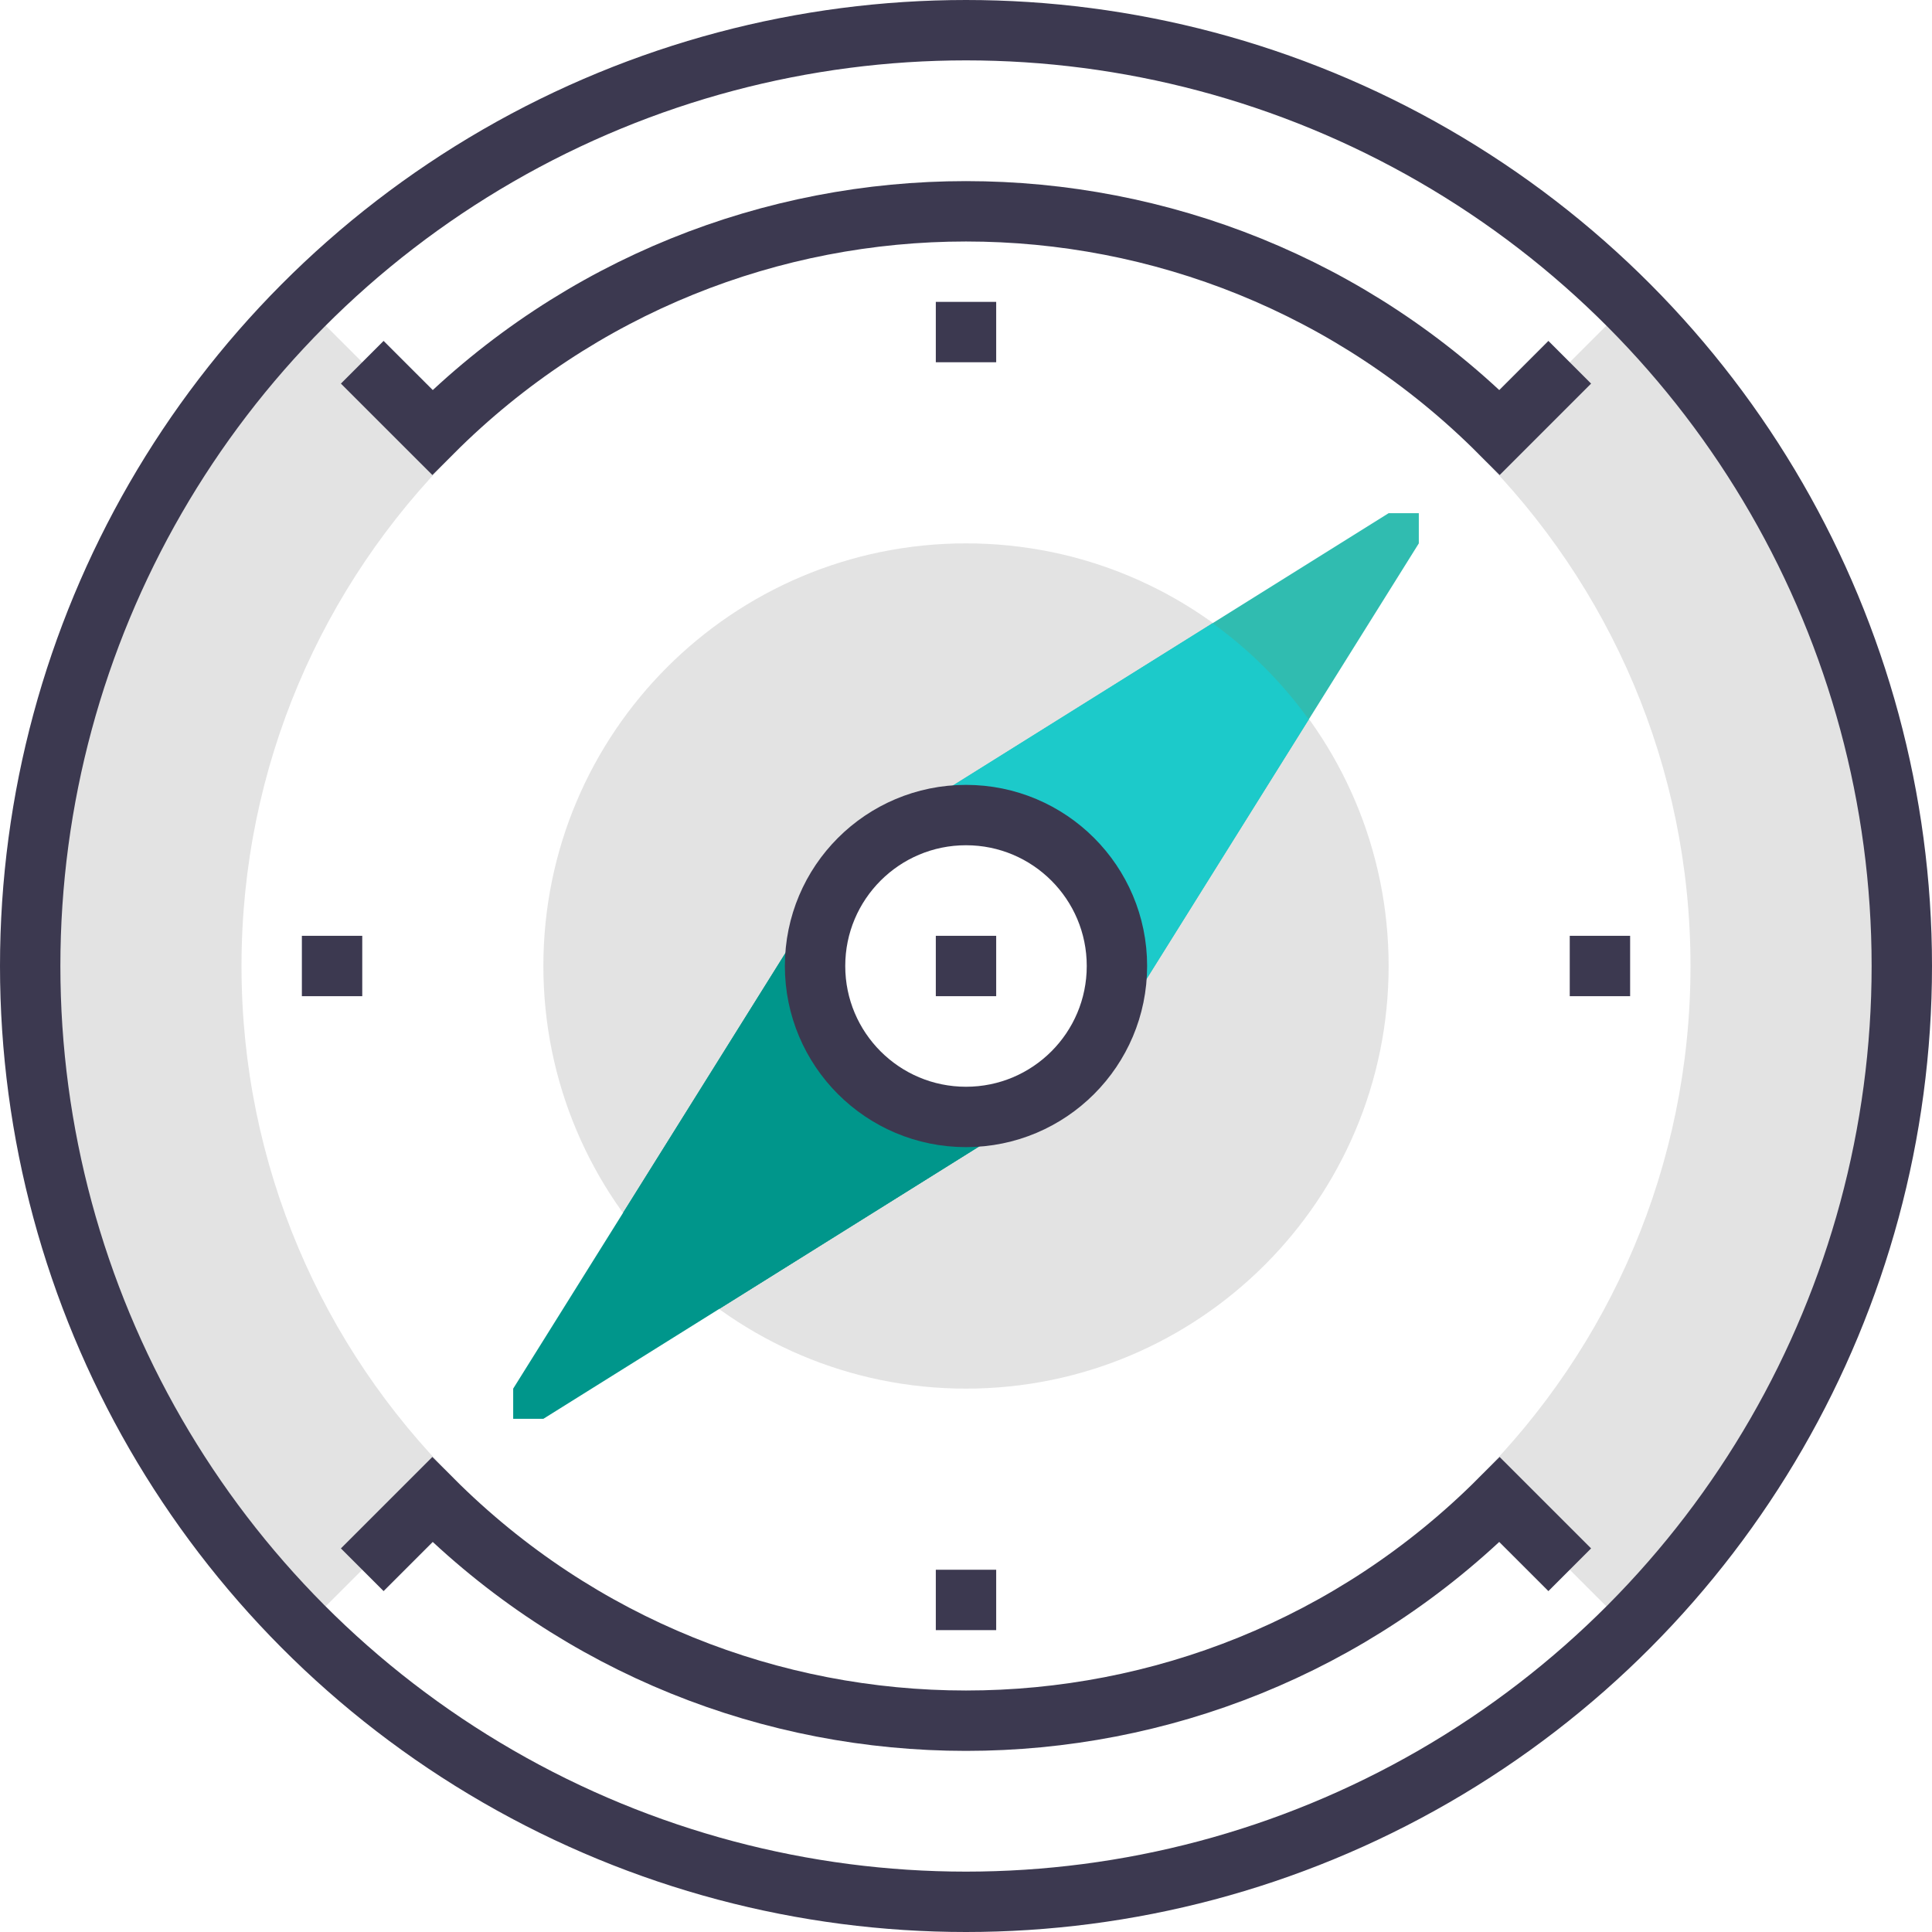
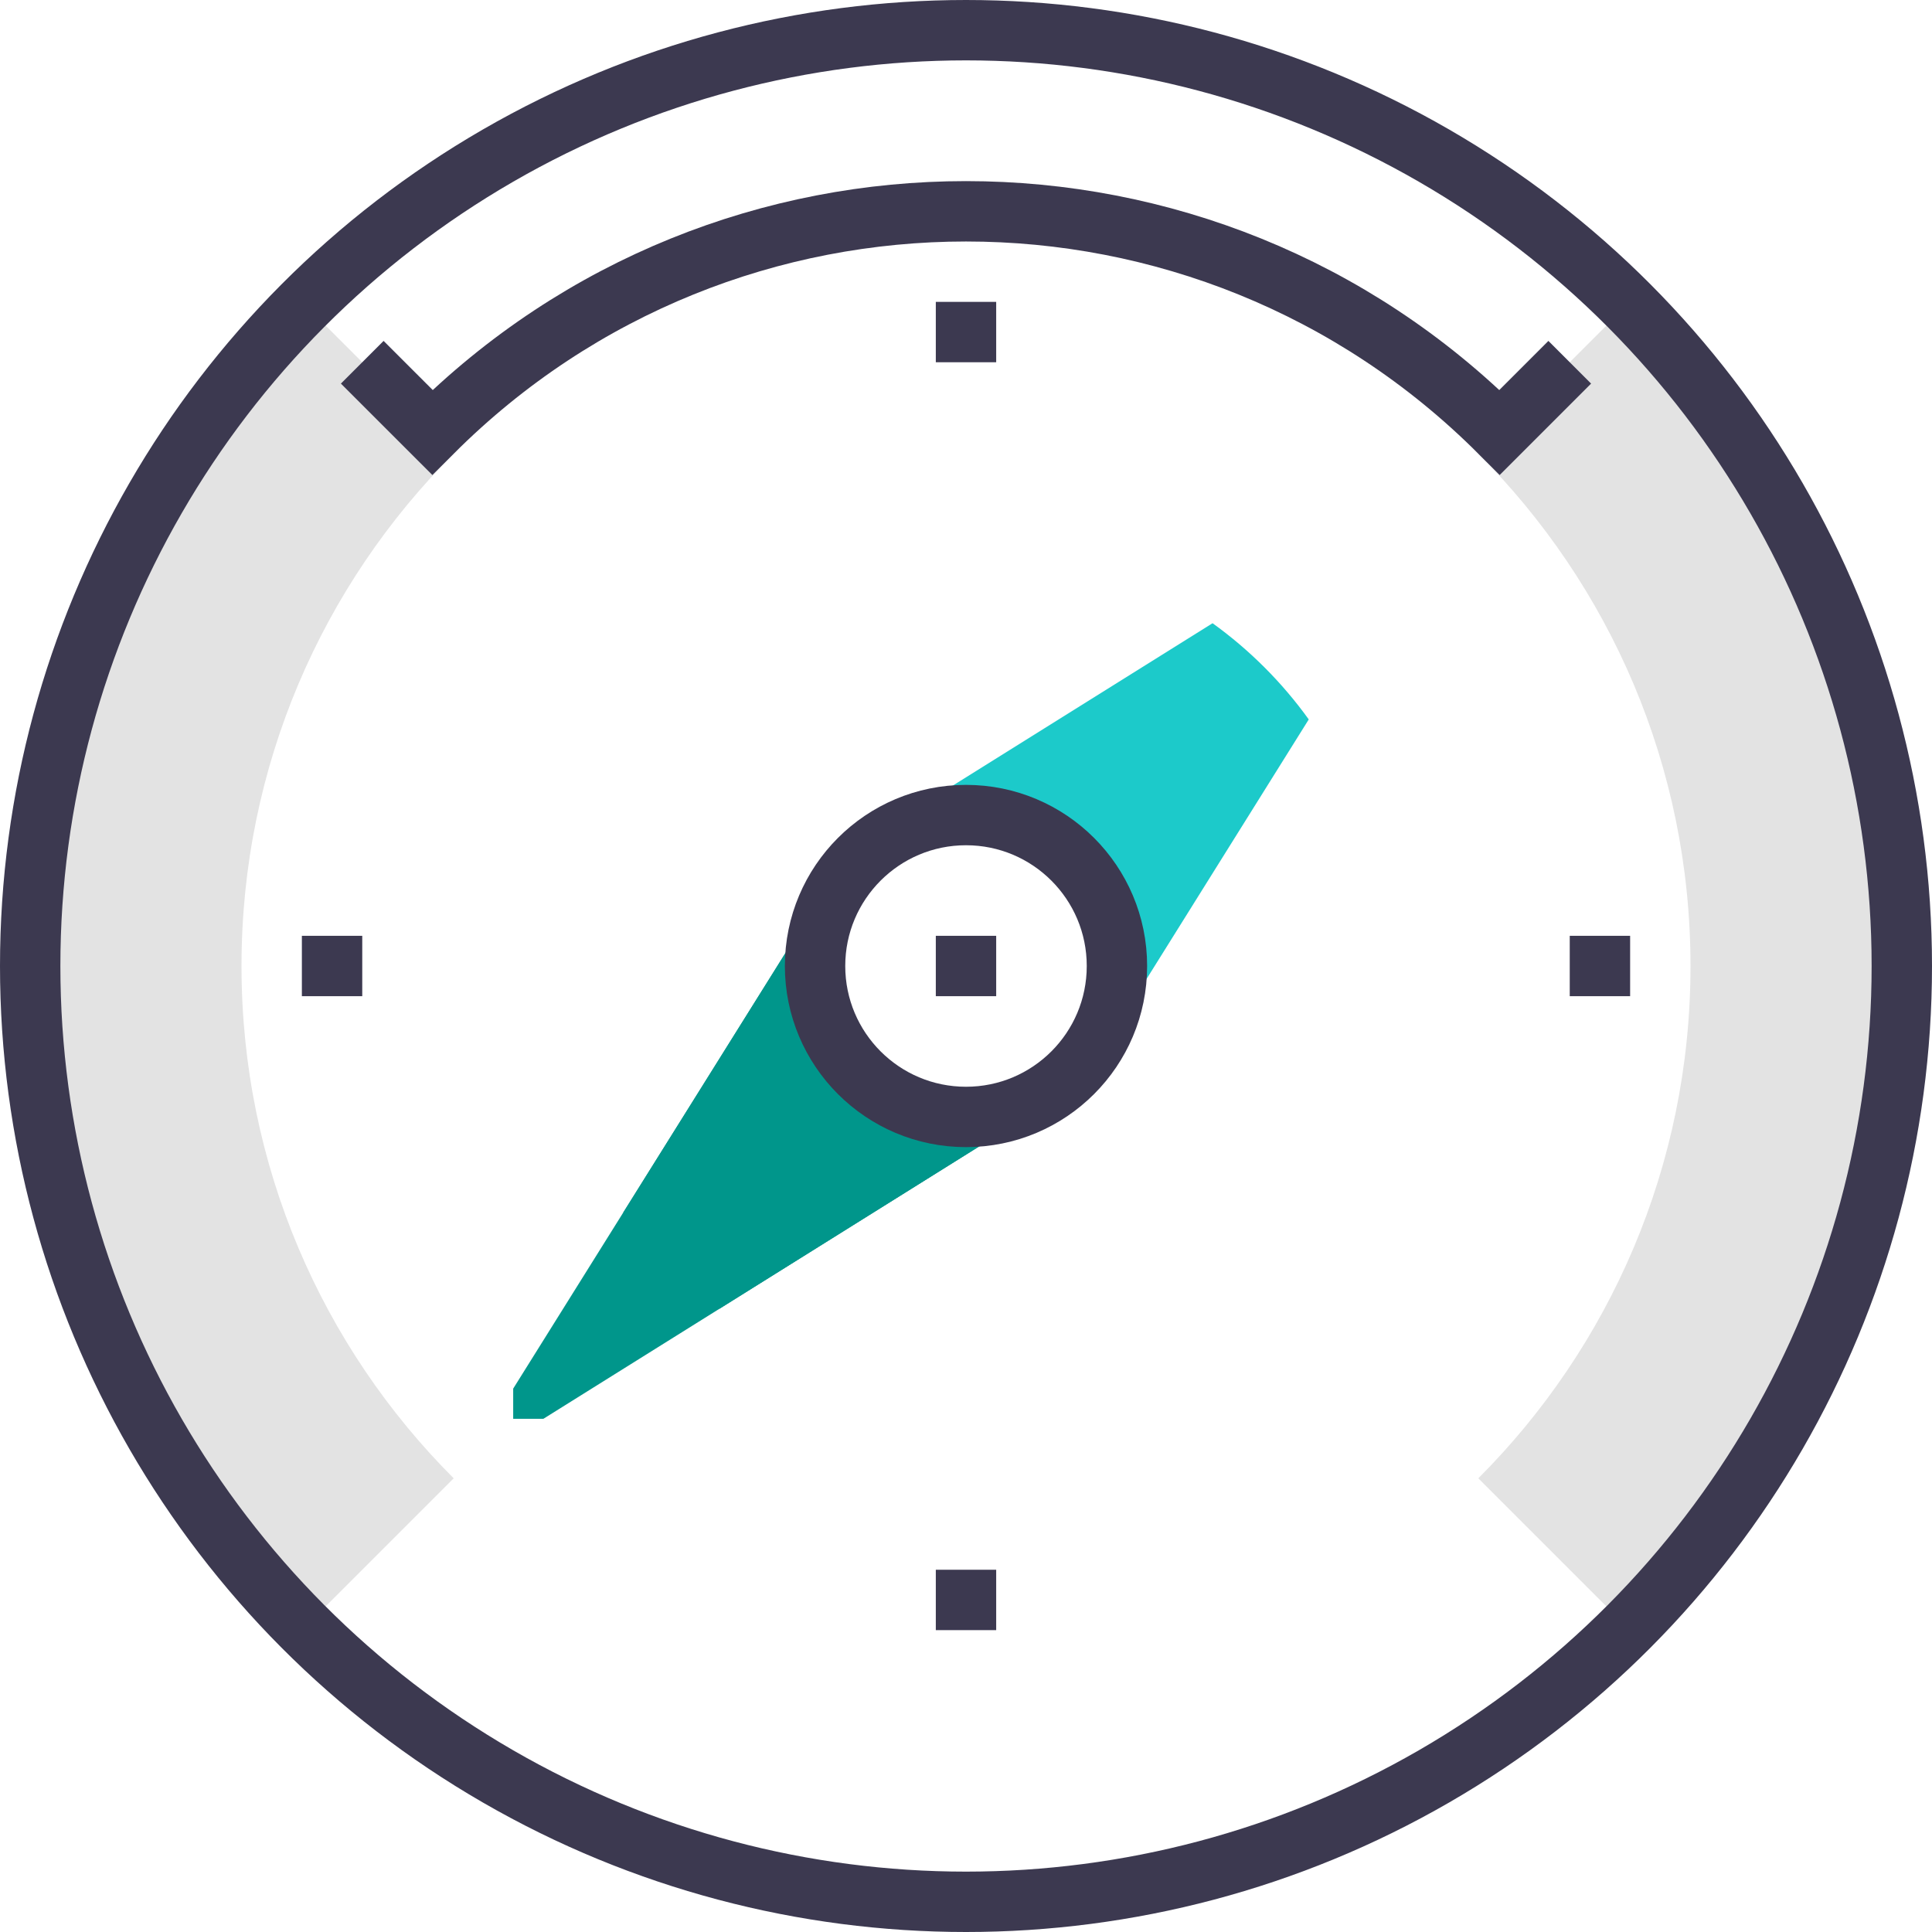
<svg xmlns="http://www.w3.org/2000/svg" version="1.1" id="Layer_1" x="0px" y="0px" width="64px" height="64px" viewBox="0 0 64 64" enable-background="new 0 0 64 64" xml:space="preserve">
  <g>
-     <path fill="#E3E3E3" d="M32,18c-7.732,0-14,6.268-14,14s6.268,14,14,14s14-6.268,14-14S39.732,18,32,18z M32,37   c-2.761,0-5-2.24-5-5s2.239-5,5-5s5,2.24,5,5S34.761,37,32,37z" />
    <g>
      <path fill="#E3E3E3" d="M53.92,10.08l-4.949,4.949C53.313,19.373,56,25.373,56,32s-2.687,12.627-7.029,16.971l4.949,4.949    C59.53,48.311,63,40.561,63,32S59.53,15.689,53.92,10.08z" />
      <path fill="#E3E3E3" d="M10.08,53.92l4.949-4.949C10.687,44.627,8,38.627,8,32s2.687-12.627,7.029-16.971L10.08,10.08    C4.47,15.689,1,23.439,1,32S4.47,48.311,10.08,53.92z" />
    </g>
    <circle fill="none" stroke="#3C3950" stroke-width="2" stroke-miterlimit="10" cx="32" cy="32" r="31" />
-     <path fill="none" stroke="#3C3950" stroke-width="2" stroke-miterlimit="10" d="M12,52l2.322-2.322   c9.763,9.763,25.593,9.763,35.355,0L52,52" />
    <path fill="none" stroke="#3C3950" stroke-width="2" stroke-miterlimit="10" d="M52,12l-2.322,2.322   c-9.763-9.763-25.593-9.763-35.355,0L12,12" />
    <g>
      <line fill="none" stroke="#3C3950" stroke-width="2" stroke-miterlimit="10" x1="32" y1="10" x2="32" y2="12" />
      <line fill="none" stroke="#3C3950" stroke-width="2" stroke-miterlimit="10" x1="10" y1="32" x2="12" y2="32" />
      <line fill="none" stroke="#3C3950" stroke-width="2" stroke-miterlimit="10" x1="32" y1="54" x2="32" y2="52" />
      <line fill="none" stroke="#3C3950" stroke-width="2" stroke-miterlimit="10" x1="54" y1="32" x2="52" y2="32" />
    </g>
    <g>
-       <path fill="#30BCB0" d="M46,17L30,27l-0.669,0.786C30.105,27.295,31.016,27,32,27c2.761,0,5,2.24,5,5    c0,0.983-0.295,1.896-0.785,2.669L37,34l10-16v-1H46z" />
      <path fill="#00968B" d="M32,37c-2.761,0-5-2.24-5-5c0-0.983,0.295-1.896,0.785-2.669L27,30L17,46v1h1l16-10l0.669-0.786    C33.896,36.705,32.984,37,32,37z" />
      <path fill="#1CCACA" d="M40.168,20.645L30,27l-0.668,0.786c0.049-0.031,0.103-0.054,0.153-0.083    c0.149-0.088,0.3-0.176,0.458-0.249c0.121-0.055,0.248-0.097,0.374-0.142c0.16-0.059,0.323-0.109,0.49-0.152    c0.105-0.026,0.208-0.052,0.316-0.071C31.407,27.036,31.699,27,32,27c2.761,0,5,2.24,5,5c0,0.301-0.036,0.593-0.089,0.879    c-0.019,0.106-0.045,0.209-0.07,0.313c-0.043,0.169-0.095,0.334-0.154,0.496c-0.044,0.123-0.085,0.247-0.139,0.365    c-0.098,0.213-0.209,0.419-0.333,0.615L37,34l6.354-10.168C42.471,22.605,41.395,21.529,40.168,20.645z" />
      <path fill="#00968B" d="M34.668,36.215c-0.039,0.024-0.083,0.043-0.123,0.066c-0.159,0.096-0.319,0.188-0.488,0.266    c-0.12,0.055-0.245,0.096-0.37,0.141c-0.161,0.06-0.325,0.11-0.493,0.153c-0.104,0.025-0.208,0.052-0.315,0.07    C32.593,36.964,32.301,37,32,37c-2.761,0-5-2.24-5-5c0-0.301,0.036-0.592,0.089-0.878c0.019-0.107,0.044-0.21,0.07-0.314    c0.043-0.169,0.094-0.334,0.154-0.496c0.044-0.124,0.085-0.248,0.139-0.366c0.098-0.213,0.208-0.418,0.333-0.615L27,30    l-6.355,10.168c0.884,1.227,1.96,2.303,3.187,3.187L34,37L34.668,36.215z" />
      <circle fill="none" stroke="#3C3950" stroke-width="2" stroke-miterlimit="10" cx="32" cy="32" r="5" />
      <line fill="none" stroke="#3C3950" stroke-width="2" stroke-miterlimit="10" x1="31" y1="32" x2="33" y2="32" />
    </g>
  </g>
</svg>